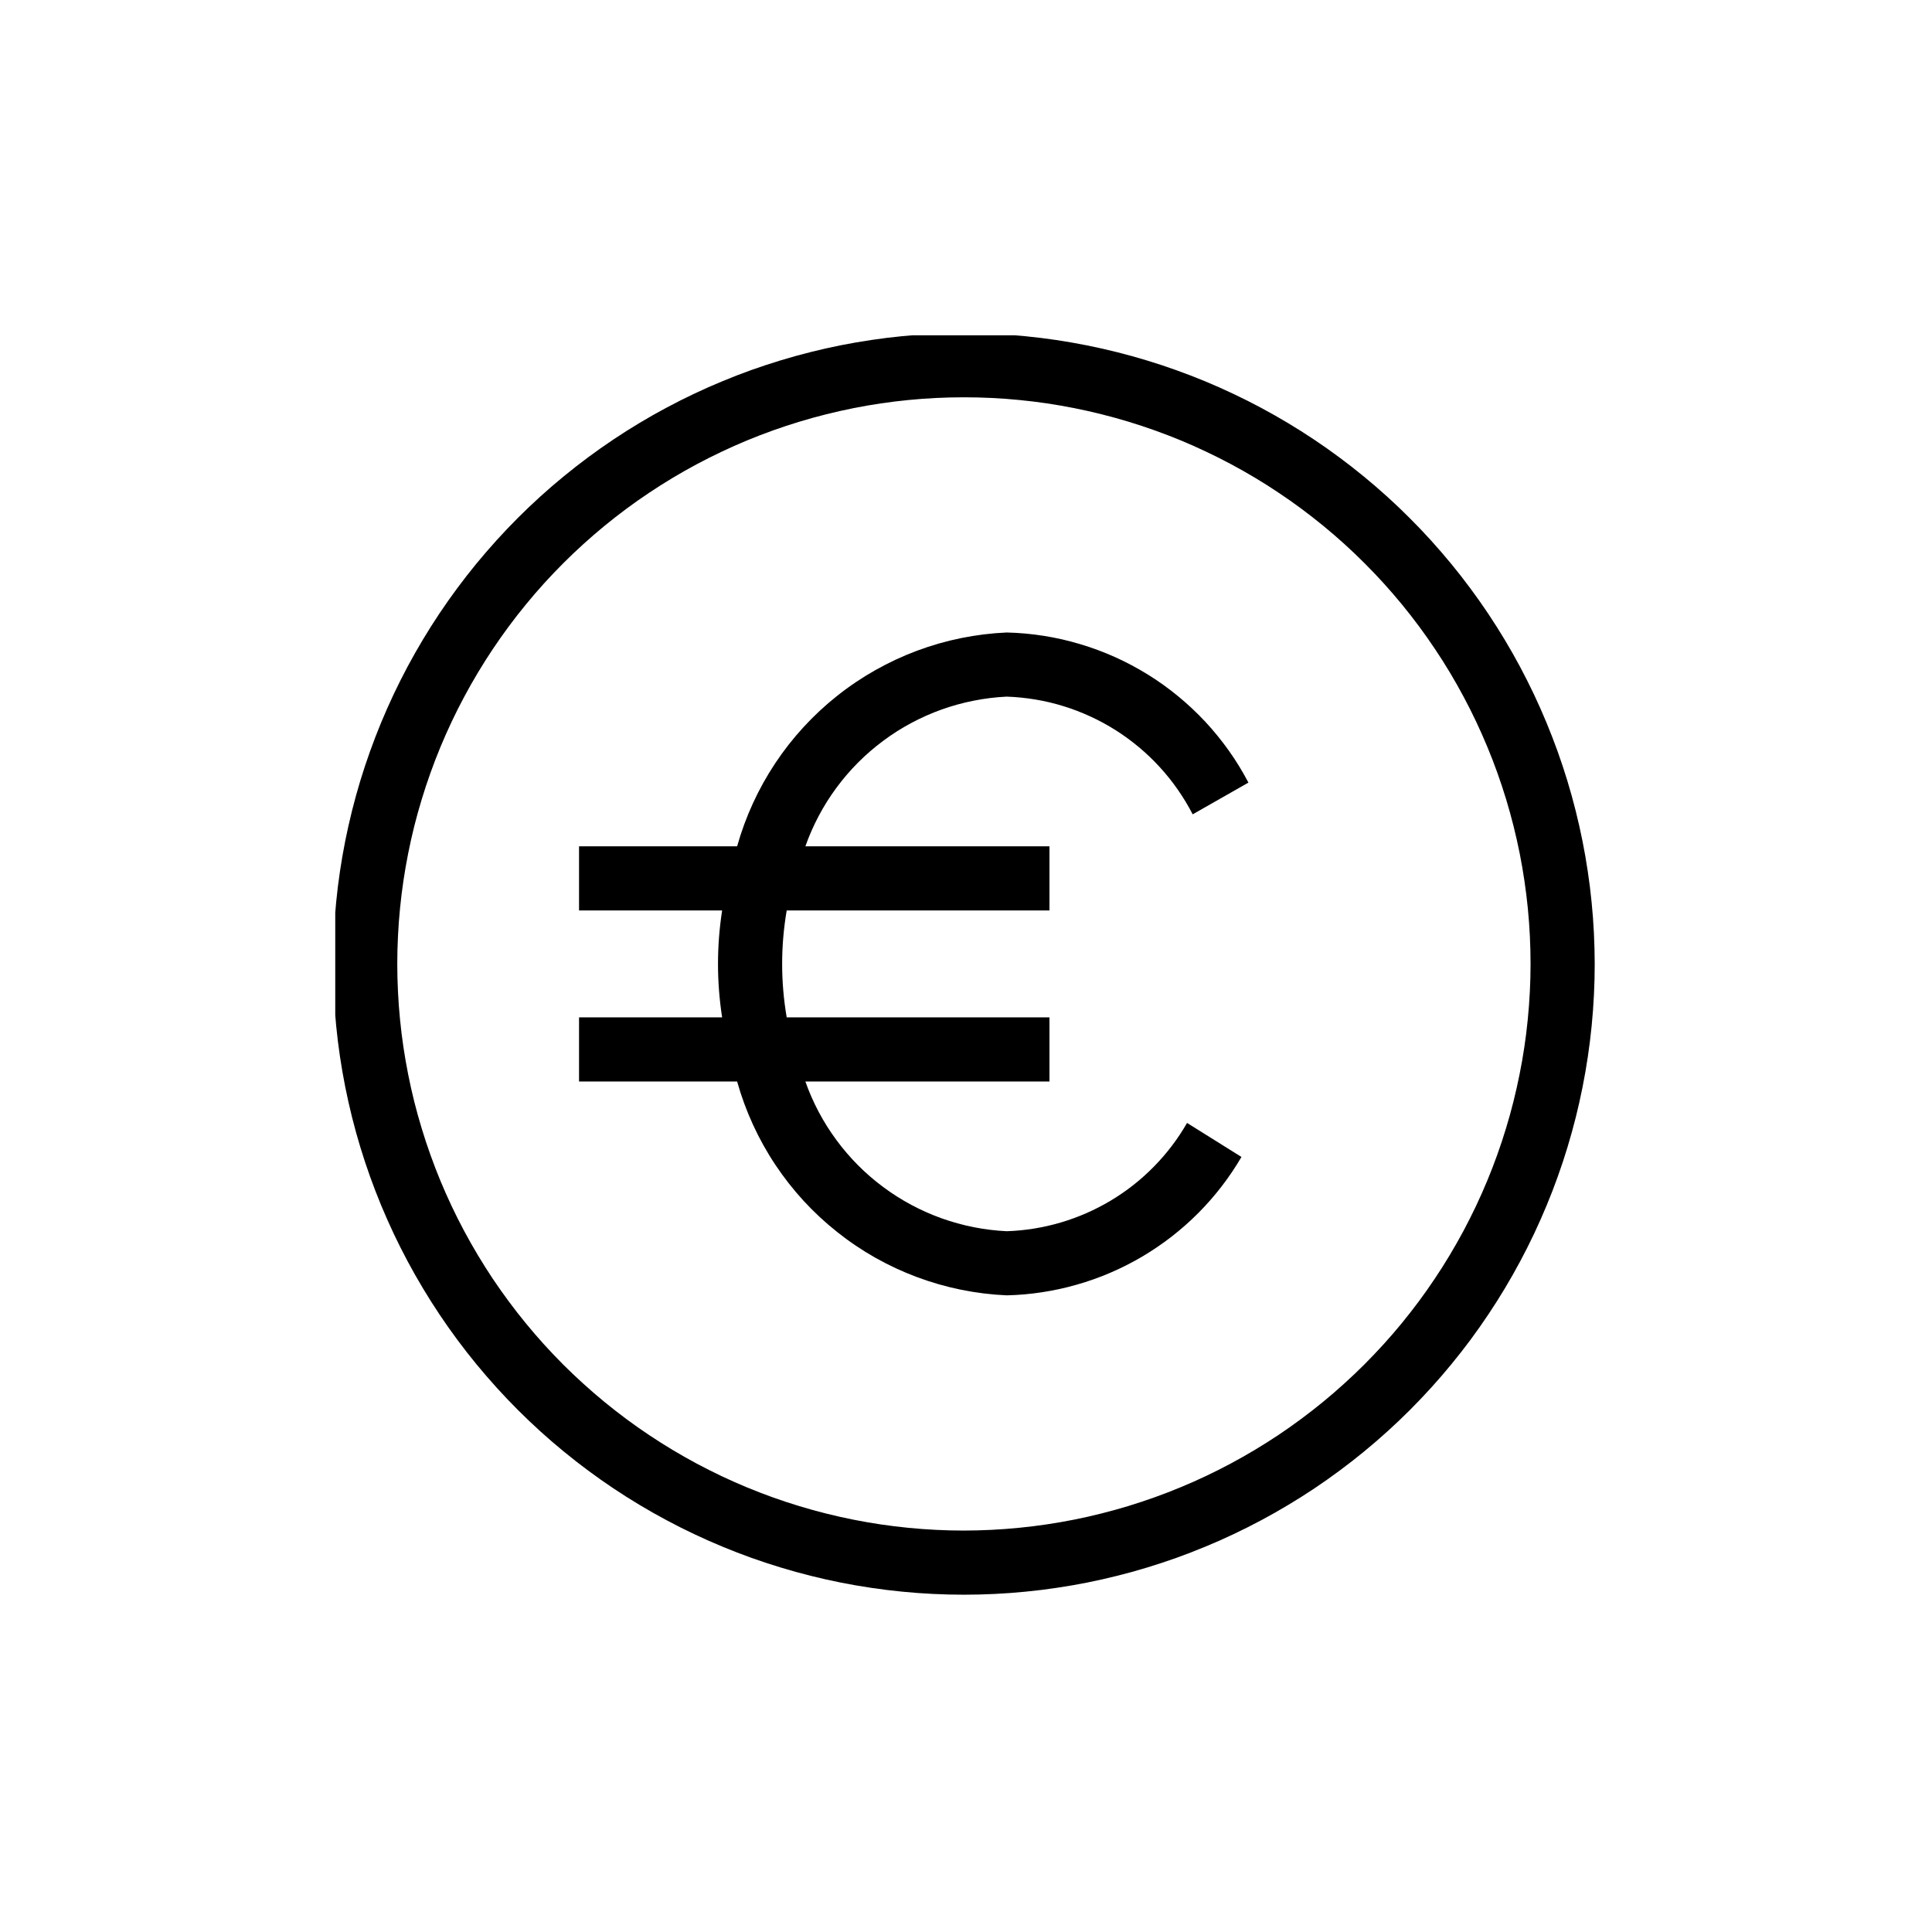
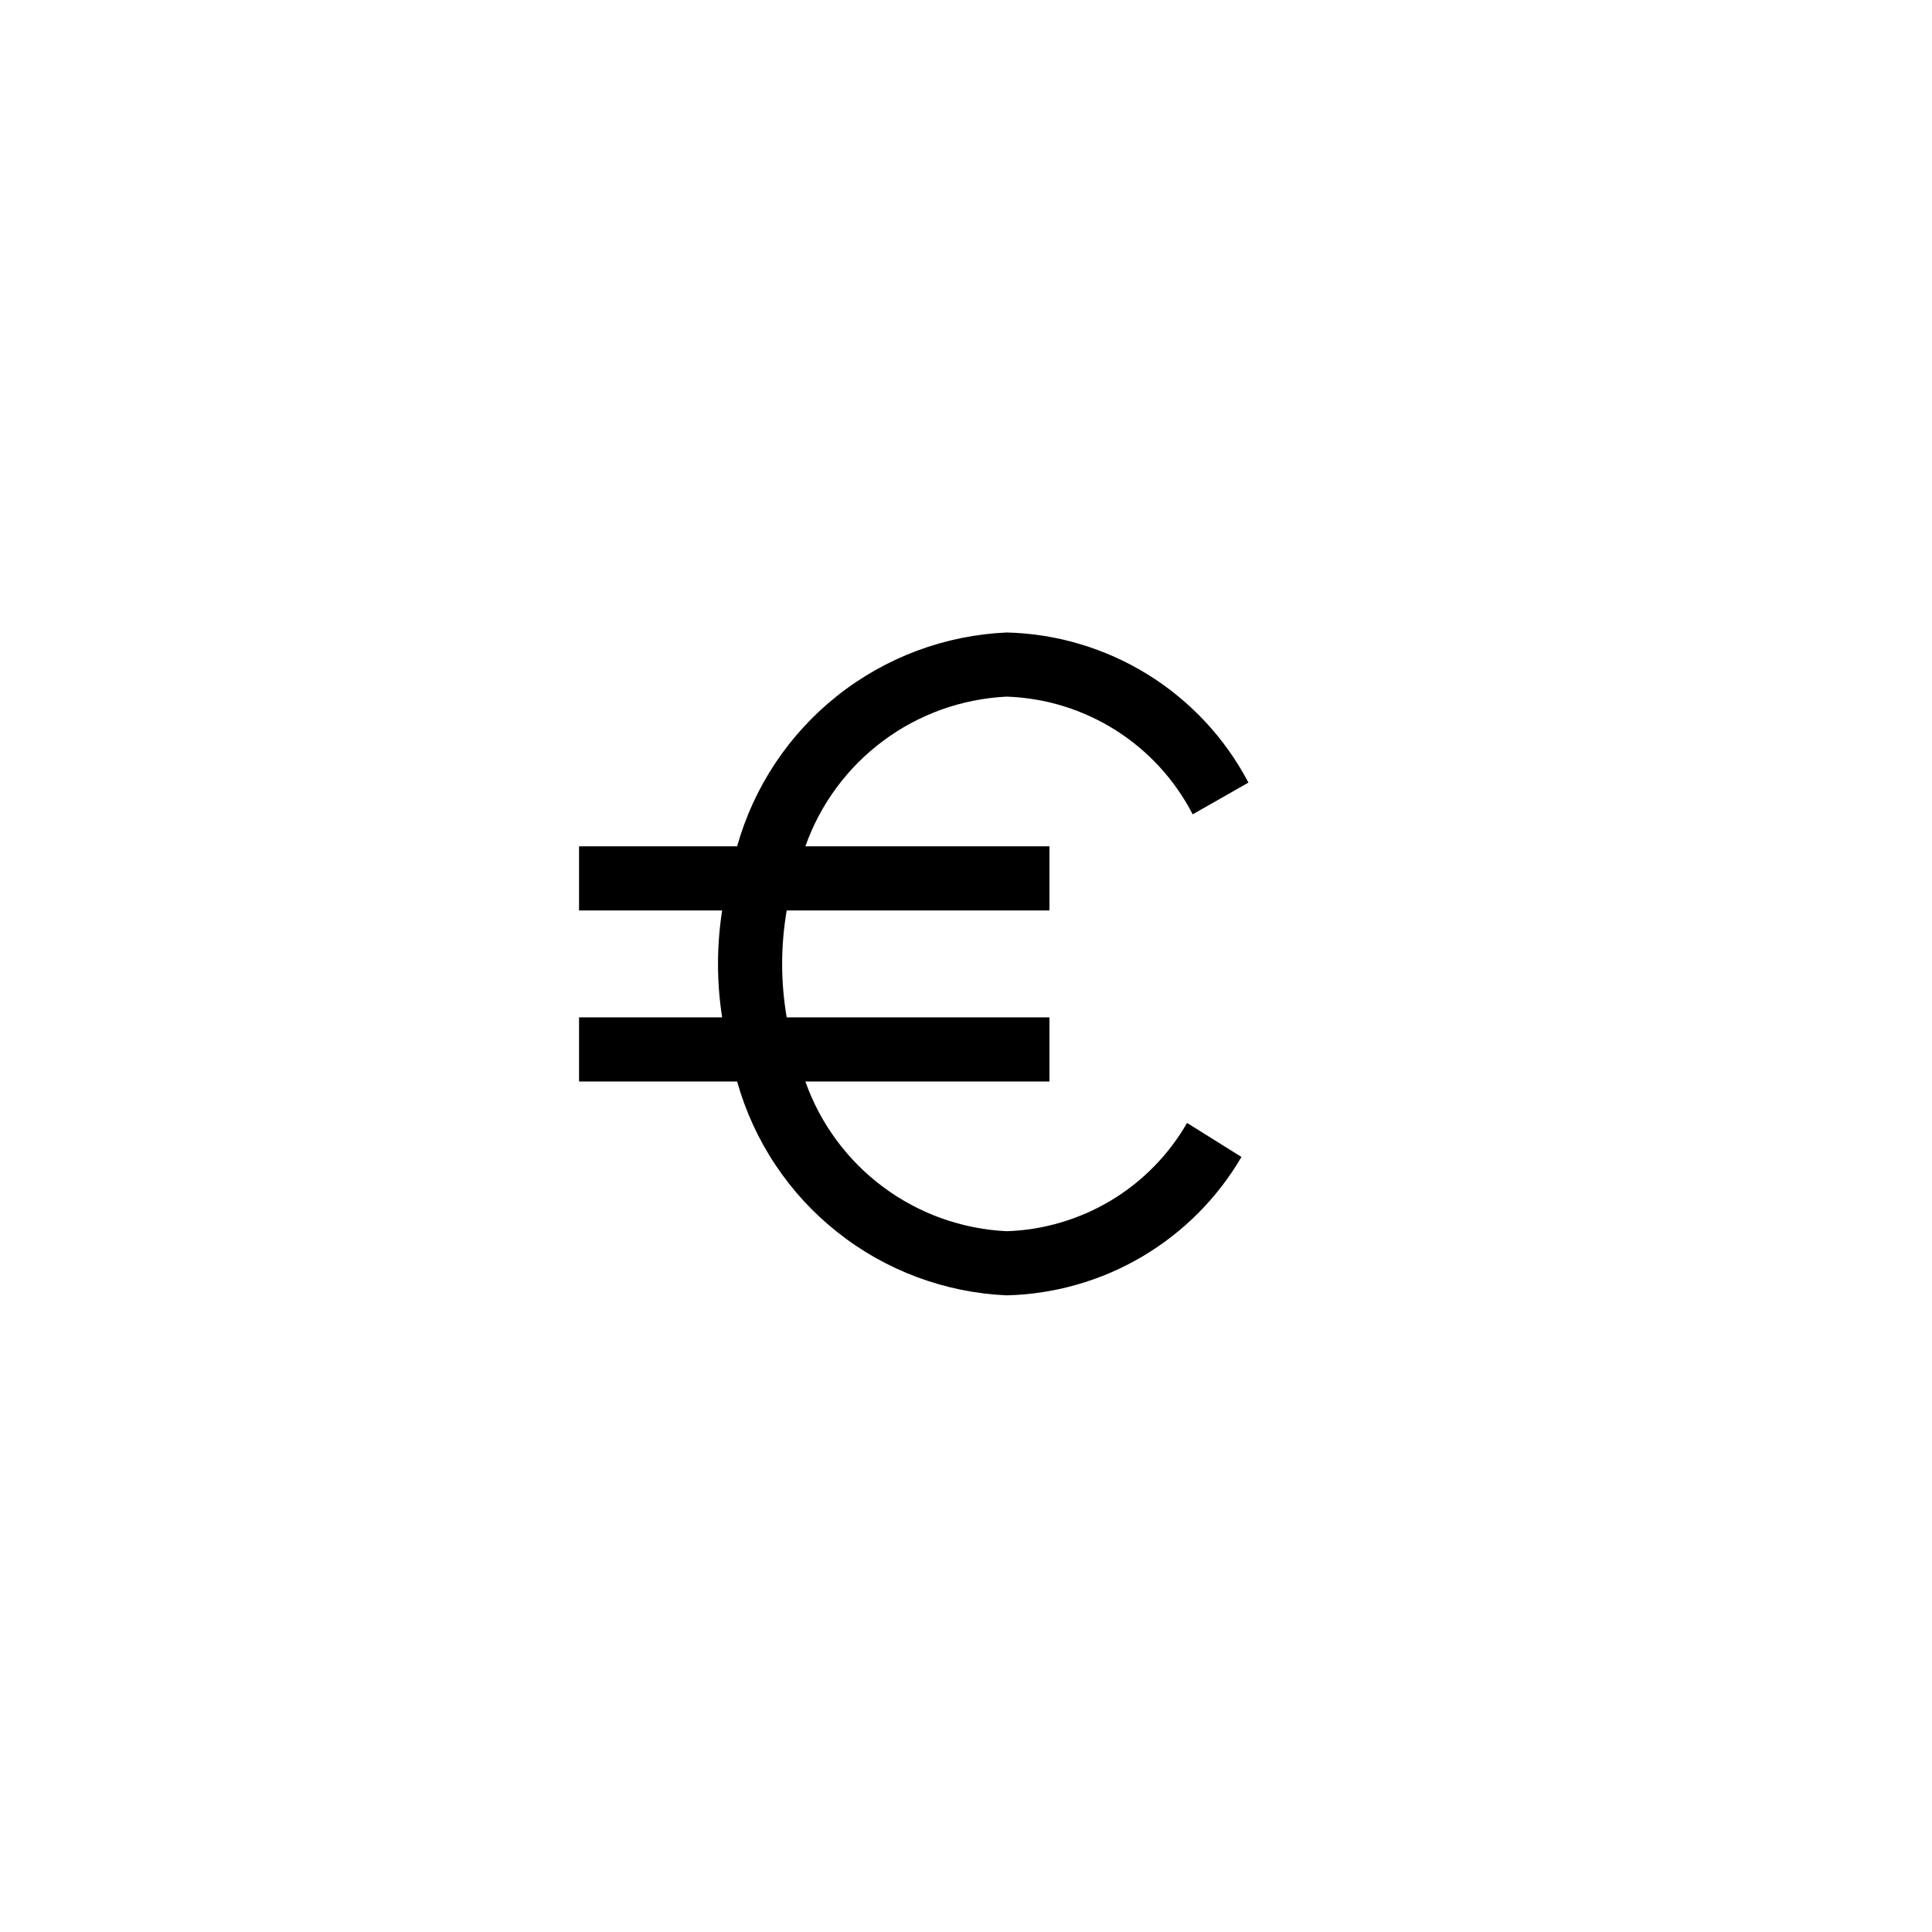
<svg xmlns="http://www.w3.org/2000/svg" version="1.0" preserveAspectRatio="xMidYMid meet" height="300" viewBox="0 0 224.88 225" zoomAndPan="magnify" width="300">
  <defs>
    <clipPath id="79793279a8">
      <path clip-rule="nonzero" d="M 38.984 39.047 L 185.906 39.047 L 185.906 185.969 L 38.984 185.969 Z M 38.984 39.047" />
    </clipPath>
  </defs>
  <g clip-path="url(#79793279a8)">
-     <path fill-rule="nonzero" fill-opacity="1" d="M 112.199 38.797 C 110.996 38.797 109.793 38.828 108.594 38.887 C 107.395 38.945 106.195 39.031 104.996 39.152 C 103.801 39.27 102.609 39.414 101.418 39.594 C 100.23 39.77 99.047 39.973 97.867 40.207 C 96.688 40.441 95.516 40.707 94.348 41 C 93.184 41.289 92.023 41.613 90.875 41.961 C 89.723 42.309 88.582 42.688 87.449 43.09 C 86.316 43.496 85.195 43.93 84.086 44.391 C 82.977 44.848 81.875 45.336 80.789 45.852 C 79.703 46.363 78.629 46.906 77.57 47.473 C 76.508 48.039 75.461 48.629 74.43 49.25 C 73.398 49.867 72.387 50.508 71.387 51.176 C 70.387 51.844 69.402 52.539 68.438 53.254 C 67.473 53.969 66.523 54.711 65.594 55.473 C 64.664 56.234 63.754 57.02 62.863 57.828 C 61.973 58.633 61.102 59.465 60.254 60.312 C 59.402 61.164 58.574 62.035 57.766 62.926 C 56.961 63.816 56.176 64.727 55.41 65.656 C 54.648 66.586 53.91 67.531 53.195 68.496 C 52.477 69.465 51.785 70.445 51.117 71.445 C 50.449 72.445 49.805 73.461 49.188 74.492 C 48.57 75.523 47.977 76.57 47.41 77.629 C 46.844 78.688 46.305 79.762 45.789 80.848 C 45.277 81.938 44.789 83.035 44.328 84.145 C 43.867 85.258 43.438 86.379 43.031 87.512 C 42.625 88.641 42.25 89.781 41.898 90.934 C 41.551 92.082 41.23 93.242 40.938 94.41 C 40.648 95.574 40.383 96.746 40.148 97.926 C 39.914 99.105 39.707 100.289 39.531 101.48 C 39.355 102.668 39.207 103.859 39.09 105.059 C 38.973 106.254 38.883 107.453 38.824 108.652 C 38.766 109.855 38.738 111.055 38.738 112.258 C 38.738 113.461 38.766 114.66 38.824 115.863 C 38.883 117.062 38.973 118.262 39.09 119.457 C 39.207 120.656 39.355 121.848 39.531 123.035 C 39.707 124.227 39.914 125.41 40.148 126.59 C 40.383 127.77 40.648 128.941 40.938 130.109 C 41.23 131.273 41.551 132.434 41.898 133.582 C 42.25 134.734 42.625 135.875 43.031 137.008 C 43.438 138.137 43.867 139.258 44.328 140.371 C 44.789 141.48 45.277 142.578 45.789 143.668 C 46.305 144.754 46.844 145.828 47.41 146.887 C 47.977 147.949 48.57 148.992 49.188 150.023 C 49.805 151.055 50.449 152.07 51.117 153.07 C 51.785 154.07 52.477 155.055 53.195 156.02 C 53.91 156.984 54.648 157.934 55.41 158.859 C 56.176 159.789 56.961 160.699 57.766 161.59 C 58.574 162.48 59.402 163.352 60.254 164.203 C 61.102 165.051 61.973 165.883 62.863 166.688 C 63.754 167.496 64.664 168.281 65.594 169.043 C 66.523 169.805 67.473 170.547 68.438 171.262 C 69.402 171.977 70.387 172.672 71.387 173.34 C 72.387 174.008 73.398 174.648 74.43 175.266 C 75.461 175.887 76.508 176.477 77.57 177.043 C 78.629 177.613 79.703 178.152 80.789 178.664 C 81.875 179.18 82.977 179.668 84.086 180.125 C 85.195 180.586 86.316 181.02 87.449 181.426 C 88.582 181.828 89.723 182.207 90.875 182.555 C 92.023 182.906 93.184 183.227 94.348 183.516 C 95.516 183.809 96.688 184.074 97.867 184.309 C 99.047 184.543 100.23 184.746 101.418 184.922 C 102.609 185.102 103.801 185.246 104.996 185.363 C 106.195 185.484 107.395 185.57 108.594 185.629 C 109.793 185.688 110.996 185.719 112.199 185.719 C 113.398 185.719 114.602 185.688 115.801 185.629 C 117.004 185.57 118.203 185.484 119.398 185.363 C 120.594 185.246 121.789 185.102 122.977 184.922 C 124.168 184.746 125.352 184.543 126.531 184.309 C 127.707 184.074 128.883 183.809 130.047 183.516 C 131.215 183.227 132.371 182.906 133.523 182.555 C 134.672 182.207 135.812 181.828 136.945 181.426 C 138.078 181.02 139.199 180.586 140.309 180.125 C 141.422 179.668 142.52 179.18 143.605 178.664 C 144.691 178.152 145.766 177.613 146.828 177.043 C 147.887 176.477 148.934 175.887 149.965 175.266 C 150.996 174.648 152.012 174.008 153.012 173.34 C 154.012 172.672 154.992 171.977 155.957 171.262 C 156.926 170.547 157.871 169.805 158.801 169.043 C 159.73 168.281 160.641 167.496 161.531 166.688 C 162.422 165.883 163.293 165.051 164.145 164.203 C 164.992 163.352 165.82 162.48 166.629 161.59 C 167.438 160.699 168.223 159.789 168.984 158.859 C 169.746 157.934 170.484 156.984 171.203 156.02 C 171.918 155.055 172.609 154.07 173.277 153.07 C 173.945 152.07 174.59 151.055 175.207 150.023 C 175.824 148.992 176.418 147.949 176.984 146.887 C 177.551 145.828 178.09 144.754 178.605 143.668 C 179.121 142.578 179.605 141.48 180.066 140.371 C 180.527 139.258 180.961 138.137 181.363 137.008 C 181.77 135.875 182.148 134.734 182.496 133.582 C 182.844 132.434 183.164 131.273 183.457 130.109 C 183.75 128.941 184.012 127.77 184.246 126.59 C 184.48 125.41 184.688 124.227 184.863 123.035 C 185.039 121.848 185.188 120.656 185.305 119.457 C 185.422 118.262 185.512 117.062 185.57 115.863 C 185.629 114.66 185.66 113.461 185.66 112.258 C 185.656 111.055 185.625 109.855 185.566 108.656 C 185.508 107.453 185.418 106.258 185.297 105.059 C 185.18 103.863 185.031 102.672 184.852 101.484 C 184.676 100.293 184.469 99.109 184.234 97.934 C 183.996 96.754 183.734 95.582 183.441 94.418 C 183.148 93.25 182.828 92.094 182.477 90.941 C 182.129 89.793 181.75 88.652 181.344 87.52 C 180.938 86.391 180.504 85.27 180.043 84.16 C 179.582 83.047 179.098 81.949 178.582 80.863 C 178.066 79.777 177.527 78.707 176.961 77.645 C 176.395 76.586 175.801 75.539 175.184 74.512 C 174.562 73.48 173.922 72.465 173.254 71.465 C 172.586 70.465 171.891 69.484 171.176 68.52 C 170.461 67.555 169.723 66.605 168.957 65.676 C 168.195 64.75 167.41 63.84 166.605 62.949 C 165.797 62.059 164.969 61.188 164.117 60.34 C 163.27 59.488 162.398 58.66 161.508 57.852 C 160.617 57.047 159.707 56.262 158.777 55.496 C 157.848 54.734 156.902 53.996 155.938 53.281 C 154.973 52.562 153.988 51.871 152.992 51.203 C 151.992 50.535 150.977 49.891 149.945 49.273 C 148.914 48.656 147.871 48.062 146.809 47.496 C 145.75 46.93 144.68 46.387 143.59 45.875 C 142.504 45.359 141.406 44.871 140.297 44.41 C 139.188 43.949 138.066 43.52 136.934 43.113 C 135.805 42.707 134.664 42.328 133.512 41.98 C 132.363 41.629 131.207 41.309 130.039 41.016 C 128.875 40.723 127.703 40.457 126.523 40.223 C 125.344 39.988 124.16 39.781 122.973 39.602 C 121.785 39.426 120.59 39.277 119.395 39.16 C 118.199 39.039 117 38.949 115.801 38.891 C 114.602 38.828 113.398 38.797 112.199 38.797 Z M 112.199 178.25 C 111.117 178.25 110.039 178.223 108.961 178.168 C 107.883 178.117 106.805 178.035 105.73 177.93 C 104.656 177.824 103.582 177.691 102.516 177.535 C 101.445 177.375 100.383 177.191 99.324 176.98 C 98.266 176.77 97.211 176.531 96.164 176.27 C 95.117 176.008 94.074 175.719 93.043 175.406 C 92.008 175.094 90.984 174.754 89.965 174.391 C 88.949 174.027 87.941 173.637 86.945 173.227 C 85.945 172.812 84.961 172.375 83.984 171.914 C 83.008 171.449 82.043 170.965 81.09 170.457 C 80.137 169.945 79.199 169.414 78.273 168.859 C 77.348 168.305 76.434 167.727 75.535 167.125 C 74.637 166.527 73.754 165.906 72.887 165.262 C 72.02 164.617 71.168 163.953 70.336 163.27 C 69.5 162.582 68.684 161.879 67.883 161.152 C 67.082 160.43 66.301 159.684 65.535 158.922 C 64.773 158.156 64.027 157.375 63.301 156.574 C 62.578 155.773 61.871 154.957 61.188 154.121 C 60.5 153.285 59.836 152.438 59.195 151.566 C 58.551 150.699 57.93 149.816 57.328 148.922 C 56.73 148.023 56.152 147.109 55.598 146.184 C 55.043 145.258 54.508 144.316 54 143.367 C 53.492 142.414 53.004 141.449 52.543 140.473 C 52.082 139.496 51.645 138.508 51.23 137.512 C 50.816 136.512 50.43 135.508 50.066 134.488 C 49.703 133.473 49.363 132.449 49.051 131.414 C 48.734 130.379 48.449 129.34 48.184 128.293 C 47.922 127.246 47.688 126.191 47.477 125.133 C 47.266 124.074 47.082 123.008 46.922 121.941 C 46.762 120.871 46.633 119.801 46.527 118.727 C 46.418 117.652 46.34 116.574 46.289 115.496 C 46.234 114.418 46.207 113.34 46.207 112.258 C 46.207 111.18 46.234 110.098 46.289 109.02 C 46.34 107.941 46.418 106.863 46.527 105.789 C 46.633 104.715 46.762 103.645 46.922 102.574 C 47.082 101.508 47.266 100.441 47.477 99.383 C 47.688 98.324 47.922 97.27 48.184 96.223 C 48.449 95.176 48.734 94.137 49.051 93.102 C 49.363 92.07 49.703 91.043 50.066 90.027 C 50.43 89.008 50.816 88.004 51.23 87.004 C 51.645 86.008 52.082 85.02 52.543 84.043 C 53.004 83.066 53.492 82.102 54 81.152 C 54.508 80.199 55.043 79.258 55.598 78.332 C 56.152 77.406 56.73 76.492 57.328 75.598 C 57.93 74.699 58.551 73.816 59.195 72.949 C 59.836 72.082 60.5 71.23 61.188 70.395 C 61.871 69.559 62.578 68.742 63.301 67.941 C 64.027 67.141 64.773 66.359 65.535 65.598 C 66.301 64.832 67.082 64.086 67.883 63.363 C 68.684 62.637 69.5 61.934 70.336 61.246 C 71.168 60.562 72.02 59.898 72.887 59.254 C 73.754 58.609 74.637 57.988 75.535 57.391 C 76.434 56.789 77.348 56.211 78.273 55.656 C 79.199 55.102 80.137 54.57 81.09 54.059 C 82.043 53.551 83.008 53.066 83.984 52.605 C 84.961 52.141 85.945 51.703 86.945 51.289 C 87.941 50.879 88.949 50.488 89.965 50.125 C 90.984 49.762 92.008 49.422 93.043 49.109 C 94.074 48.797 95.117 48.508 96.164 48.246 C 97.211 47.984 98.266 47.746 99.324 47.535 C 100.383 47.324 101.445 47.141 102.516 46.98 C 103.582 46.824 104.656 46.691 105.73 46.586 C 106.805 46.48 107.883 46.398 108.961 46.348 C 110.039 46.293 111.117 46.27 112.199 46.27 C 113.277 46.27 114.355 46.293 115.438 46.348 C 116.516 46.398 117.59 46.48 118.668 46.586 C 119.742 46.691 120.812 46.824 121.879 46.98 C 122.949 47.141 124.012 47.324 125.07 47.535 C 126.133 47.746 127.184 47.984 128.23 48.246 C 129.281 48.508 130.32 48.797 131.355 49.109 C 132.387 49.422 133.414 49.762 134.43 50.125 C 135.445 50.488 136.453 50.879 137.453 51.289 C 138.449 51.703 139.438 52.141 140.414 52.605 C 141.391 53.066 142.352 53.551 143.305 54.059 C 144.258 54.57 145.199 55.102 146.125 55.656 C 147.051 56.211 147.961 56.789 148.859 57.391 C 149.758 57.988 150.641 58.609 151.508 59.254 C 152.375 59.898 153.227 60.562 154.062 61.246 C 154.898 61.934 155.715 62.637 156.516 63.363 C 157.316 64.086 158.098 64.832 158.859 65.598 C 159.625 66.359 160.367 67.141 161.094 67.941 C 161.82 68.742 162.523 69.559 163.211 70.395 C 163.895 71.23 164.559 72.082 165.203 72.949 C 165.844 73.816 166.469 74.699 167.066 75.598 C 167.668 76.492 168.246 77.406 168.801 78.332 C 169.355 79.258 169.887 80.199 170.395 81.152 C 170.906 82.102 171.391 83.066 171.852 84.043 C 172.312 85.02 172.75 86.008 173.164 87.004 C 173.578 88.004 173.969 89.008 174.332 90.027 C 174.695 91.043 175.031 92.07 175.348 93.102 C 175.66 94.137 175.949 95.176 176.211 96.223 C 176.473 97.27 176.711 98.324 176.922 99.383 C 177.133 100.441 177.316 101.508 177.473 102.574 C 177.633 103.645 177.766 104.715 177.871 105.789 C 177.977 106.863 178.055 107.941 178.109 109.02 C 178.16 110.098 178.188 111.18 178.188 112.258 C 178.188 113.336 178.16 114.418 178.105 115.496 C 178.051 116.574 177.969 117.648 177.863 118.723 C 177.758 119.797 177.625 120.871 177.465 121.938 C 177.305 123.004 177.121 124.066 176.906 125.125 C 176.695 126.184 176.457 127.238 176.195 128.285 C 175.934 129.332 175.645 130.371 175.328 131.406 C 175.016 132.438 174.676 133.465 174.312 134.48 C 173.949 135.496 173.559 136.504 173.145 137.5 C 172.73 138.496 172.293 139.484 171.832 140.461 C 171.367 141.434 170.883 142.398 170.375 143.352 C 169.863 144.301 169.332 145.242 168.777 146.168 C 168.223 147.094 167.645 148.004 167.043 148.902 C 166.445 149.801 165.82 150.684 165.18 151.551 C 164.535 152.418 163.871 153.266 163.188 154.102 C 162.5 154.938 161.797 155.754 161.07 156.555 C 160.344 157.352 159.602 158.133 158.84 158.898 C 158.074 159.66 157.293 160.406 156.492 161.129 C 155.691 161.855 154.875 162.562 154.043 163.246 C 153.207 163.93 152.355 164.594 151.488 165.238 C 150.621 165.883 149.738 166.504 148.844 167.105 C 147.945 167.703 147.031 168.281 146.105 168.836 C 145.18 169.391 144.242 169.926 143.289 170.434 C 142.34 170.941 141.375 171.43 140.398 171.891 C 139.422 172.352 138.438 172.793 137.441 173.203 C 136.441 173.617 135.438 174.008 134.418 174.371 C 133.402 174.734 132.379 175.074 131.344 175.391 C 130.312 175.703 129.273 175.992 128.227 176.254 C 127.18 176.52 126.125 176.758 125.066 176.969 C 124.008 177.18 122.945 177.363 121.879 177.523 C 120.809 177.684 119.738 177.816 118.664 177.922 C 117.59 178.031 116.512 178.109 115.434 178.164 C 114.355 178.219 113.277 178.246 112.199 178.25 Z M 112.199 178.25" fill="#000000" />
-   </g>
+     </g>
  <path fill-rule="nonzero" fill-opacity="1" d="M 117.18 81.129 C 118.301 81.168 119.414 81.281 120.52 81.465 C 121.625 81.648 122.715 81.906 123.785 82.238 C 124.859 82.566 125.902 82.969 126.922 83.438 C 127.941 83.906 128.922 84.441 129.871 85.039 C 130.82 85.641 131.723 86.301 132.582 87.02 C 133.441 87.738 134.25 88.512 135.008 89.34 C 135.766 90.168 136.465 91.039 137.105 91.961 C 137.746 92.883 138.324 93.84 138.84 94.836 L 145.332 91.141 C 144.656 89.855 143.902 88.621 143.062 87.438 C 142.223 86.258 141.312 85.133 140.324 84.07 C 139.336 83.012 138.281 82.02 137.16 81.098 C 136.043 80.176 134.867 79.332 133.633 78.566 C 132.402 77.805 131.125 77.121 129.801 76.527 C 128.48 75.934 127.125 75.43 125.734 75.016 C 124.344 74.598 122.934 74.277 121.5 74.051 C 120.07 73.824 118.629 73.695 117.18 73.66 C 115.391 73.738 113.625 73.957 111.871 74.312 C 110.121 74.668 108.406 75.16 106.73 75.785 C 105.059 76.41 103.441 77.164 101.883 78.043 C 100.328 78.922 98.848 79.914 97.449 81.027 C 96.047 82.137 94.742 83.352 93.531 84.668 C 92.324 85.98 91.223 87.383 90.234 88.871 C 89.242 90.363 88.375 91.918 87.629 93.543 C 86.883 95.168 86.27 96.84 85.785 98.562 L 67.375 98.562 L 67.375 106.031 L 84.039 106.031 C 83.398 110.184 83.398 114.332 84.039 118.484 L 67.375 118.484 L 67.375 125.953 L 85.785 125.953 C 86.27 127.676 86.883 129.348 87.629 130.973 C 88.375 132.598 89.242 134.156 90.234 135.645 C 91.223 137.133 92.324 138.535 93.531 139.852 C 94.742 141.164 96.047 142.379 97.449 143.488 C 98.848 144.602 100.328 145.598 101.883 146.477 C 103.441 147.355 105.059 148.105 106.73 148.73 C 108.406 149.355 110.121 149.848 111.871 150.203 C 113.625 150.559 115.391 150.777 117.18 150.855 C 118.562 150.824 119.938 150.703 121.305 150.492 C 122.672 150.285 124.02 149.992 125.348 149.609 C 126.68 149.23 127.98 148.77 129.25 148.223 C 130.523 147.676 131.754 147.055 132.945 146.352 C 134.137 145.648 135.277 144.875 136.371 144.027 C 137.465 143.176 138.5 142.266 139.477 141.285 C 140.453 140.305 141.363 139.266 142.207 138.172 C 143.051 137.078 143.82 135.934 144.52 134.738 L 138.184 130.777 C 137.113 132.637 135.828 134.332 134.328 135.859 C 132.824 137.391 131.156 138.707 129.316 139.809 C 127.48 140.91 125.531 141.766 123.477 142.371 C 121.422 142.977 119.32 143.316 117.18 143.387 C 115.887 143.324 114.605 143.168 113.336 142.918 C 112.066 142.664 110.824 142.32 109.605 141.887 C 108.387 141.449 107.207 140.926 106.066 140.316 C 104.926 139.707 103.836 139.016 102.801 138.242 C 101.762 137.473 100.785 136.629 99.871 135.711 C 98.961 134.793 98.117 133.816 97.352 132.773 C 96.582 131.734 95.895 130.641 95.289 129.5 C 94.684 128.355 94.164 127.176 93.734 125.953 L 122.16 125.953 L 122.16 118.484 L 91.559 118.484 C 90.852 114.332 90.852 110.184 91.559 106.031 L 122.16 106.031 L 122.16 98.562 L 93.734 98.562 C 94.164 97.344 94.684 96.16 95.289 95.02 C 95.895 93.875 96.582 92.781 97.352 91.742 C 98.117 90.699 98.961 89.723 99.871 88.805 C 100.785 87.891 101.762 87.043 102.801 86.273 C 103.836 85.5 104.926 84.809 106.066 84.199 C 107.207 83.59 108.387 83.066 109.605 82.629 C 110.824 82.195 112.066 81.852 113.336 81.602 C 114.605 81.348 115.887 81.191 117.18 81.129 Z M 117.18 81.129" fill="#000000" />
</svg>